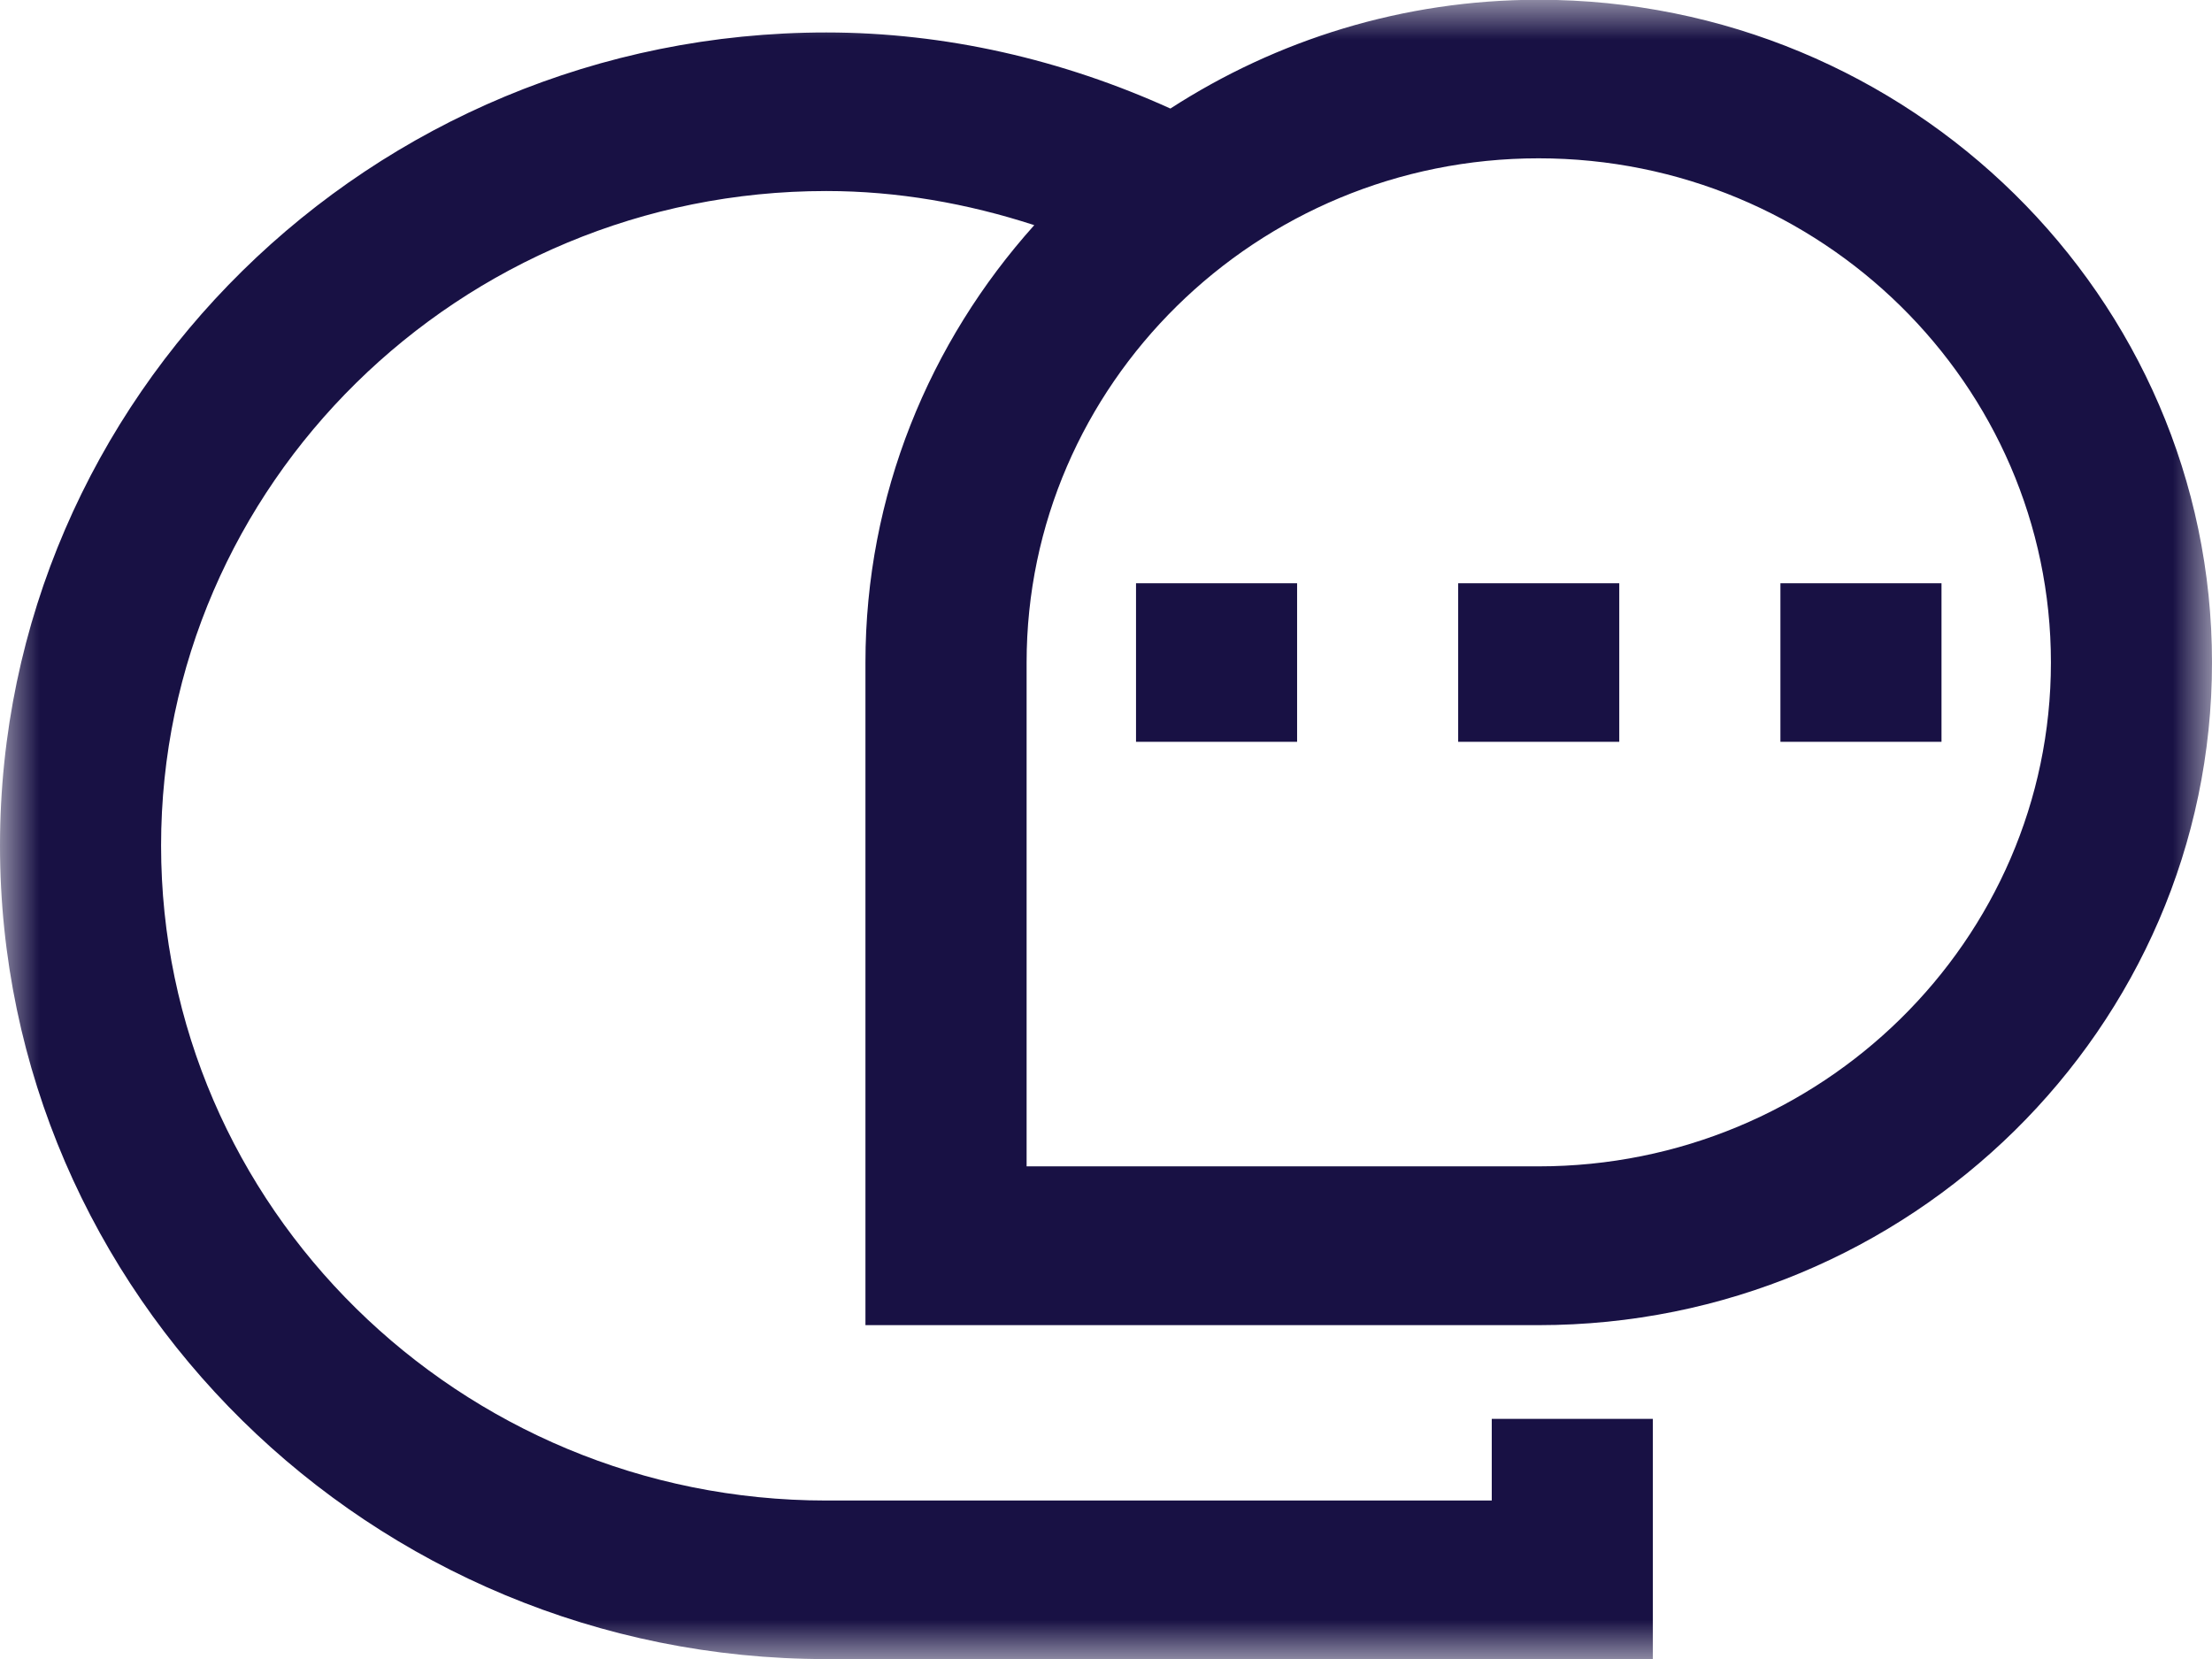
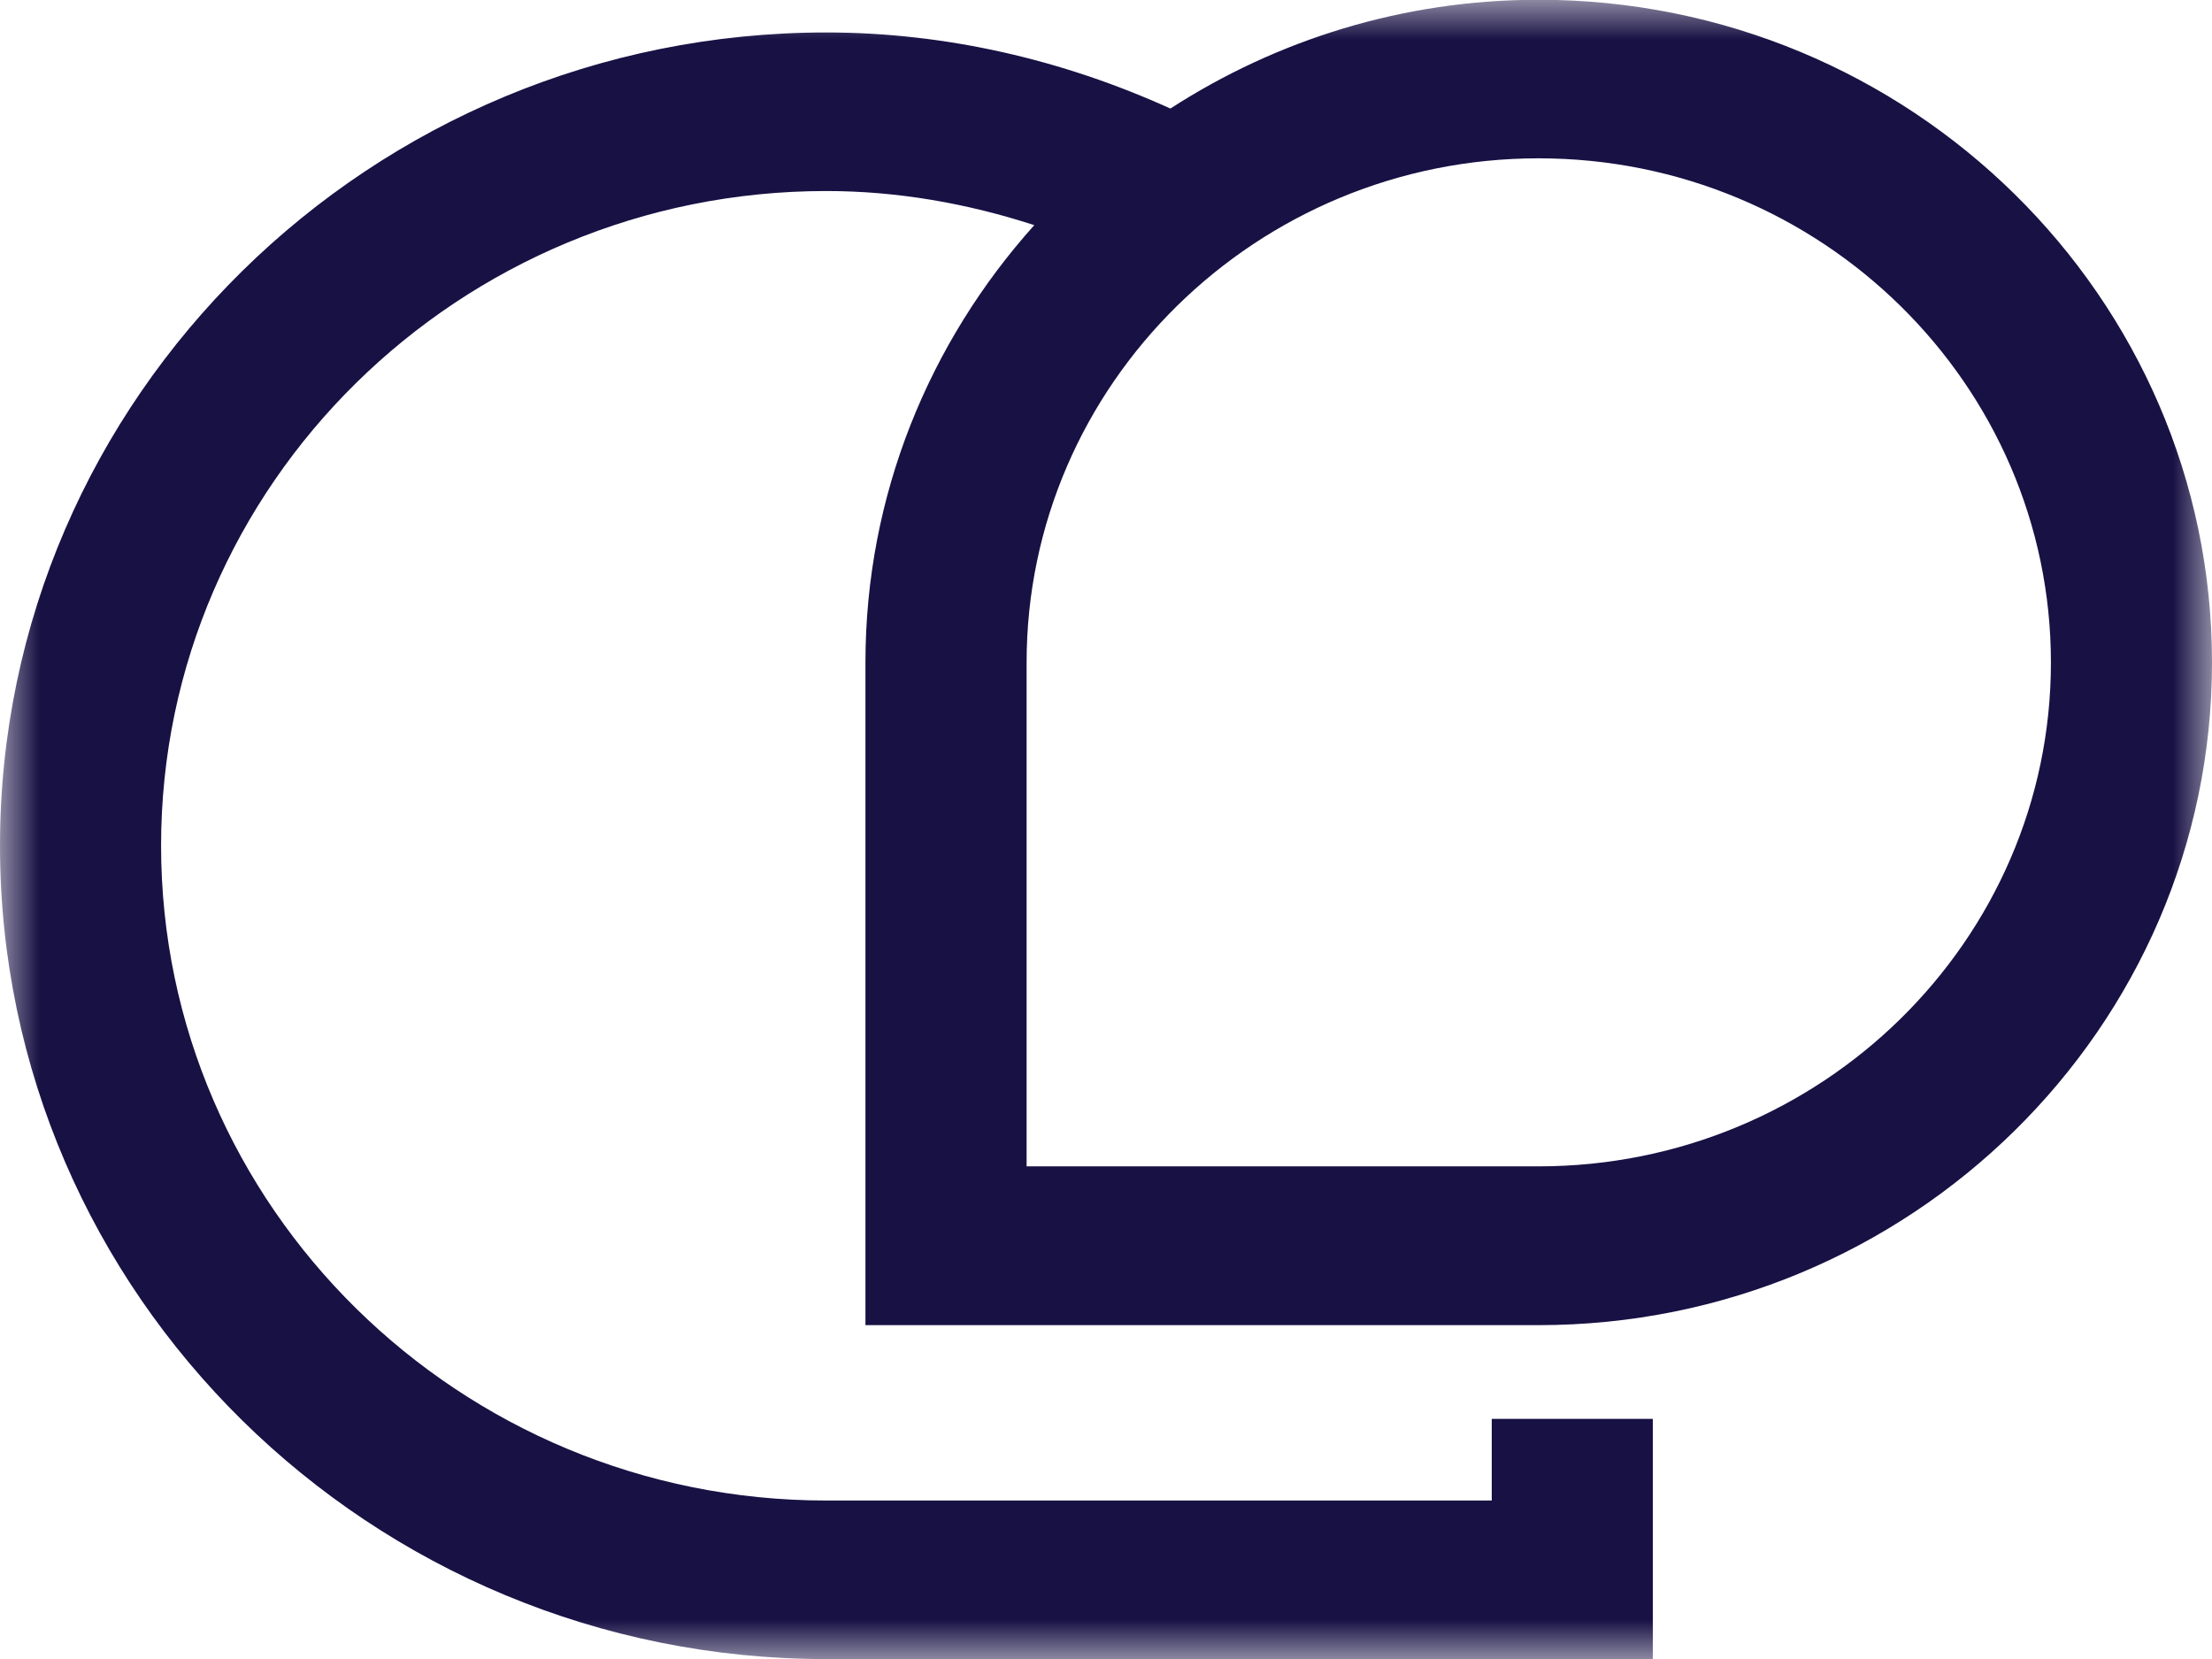
<svg xmlns="http://www.w3.org/2000/svg" width="28" height="21" viewBox="0 0 28 21" fill="none">
  <mask id="mask0_446_915" style="mask-type:luminance" maskUnits="userSpaceOnUse" x="0" y="0" width="28" height="21">
    <path fill-rule="evenodd" clip-rule="evenodd" d="M0 0H28V21H0V0Z" fill="white" />
  </mask>
  <g mask="url(#mask0_446_915)">
    <path fill-rule="evenodd" clip-rule="evenodd" d="M12.995 8.386C12.995 4.867 15.904 2.004 19.476 2.004C23.051 2.004 25.961 4.867 25.961 8.386C25.961 11.904 23.051 14.764 19.476 14.764H12.995V8.386ZM10.955 16.774H19.476C24.177 16.774 28 13.008 28 8.386C28 3.76 24.177 -0.003 19.476 -0.003C17.757 -0.003 16.156 0.507 14.815 1.374C13.451 0.755 11.966 0.411 10.459 0.411C4.694 0.411 0 5.03 0 10.704C0 16.381 4.694 21.001 10.459 21.001H20.922V17.96H18.883V18.994H10.459C5.816 18.994 2.039 15.274 2.039 10.704C2.039 6.135 5.816 2.418 10.459 2.418C11.358 2.418 12.243 2.574 13.092 2.85C11.765 4.329 10.955 6.266 10.955 8.386V16.774Z" fill="#181144" />
  </g>
  <mask id="mask1_446_915" style="mask-type:luminance" maskUnits="userSpaceOnUse" x="0" y="0" width="28" height="21">
-     <path fill-rule="evenodd" clip-rule="evenodd" d="M0 21H28V0H0V21Z" fill="white" />
-   </mask>
+     </mask>
  <g mask="url(#mask1_446_915)">
-     <path fill-rule="evenodd" clip-rule="evenodd" d="M14.38 9.39H16.419V7.383H14.38V9.39Z" fill="#181144" />
    <path fill-rule="evenodd" clip-rule="evenodd" d="M18.458 9.39H20.497V7.383H18.458V9.39Z" fill="#181144" />
    <path fill-rule="evenodd" clip-rule="evenodd" d="M22.537 9.39H24.576V7.383H22.537V9.39Z" fill="#181144" />
  </g>
</svg>